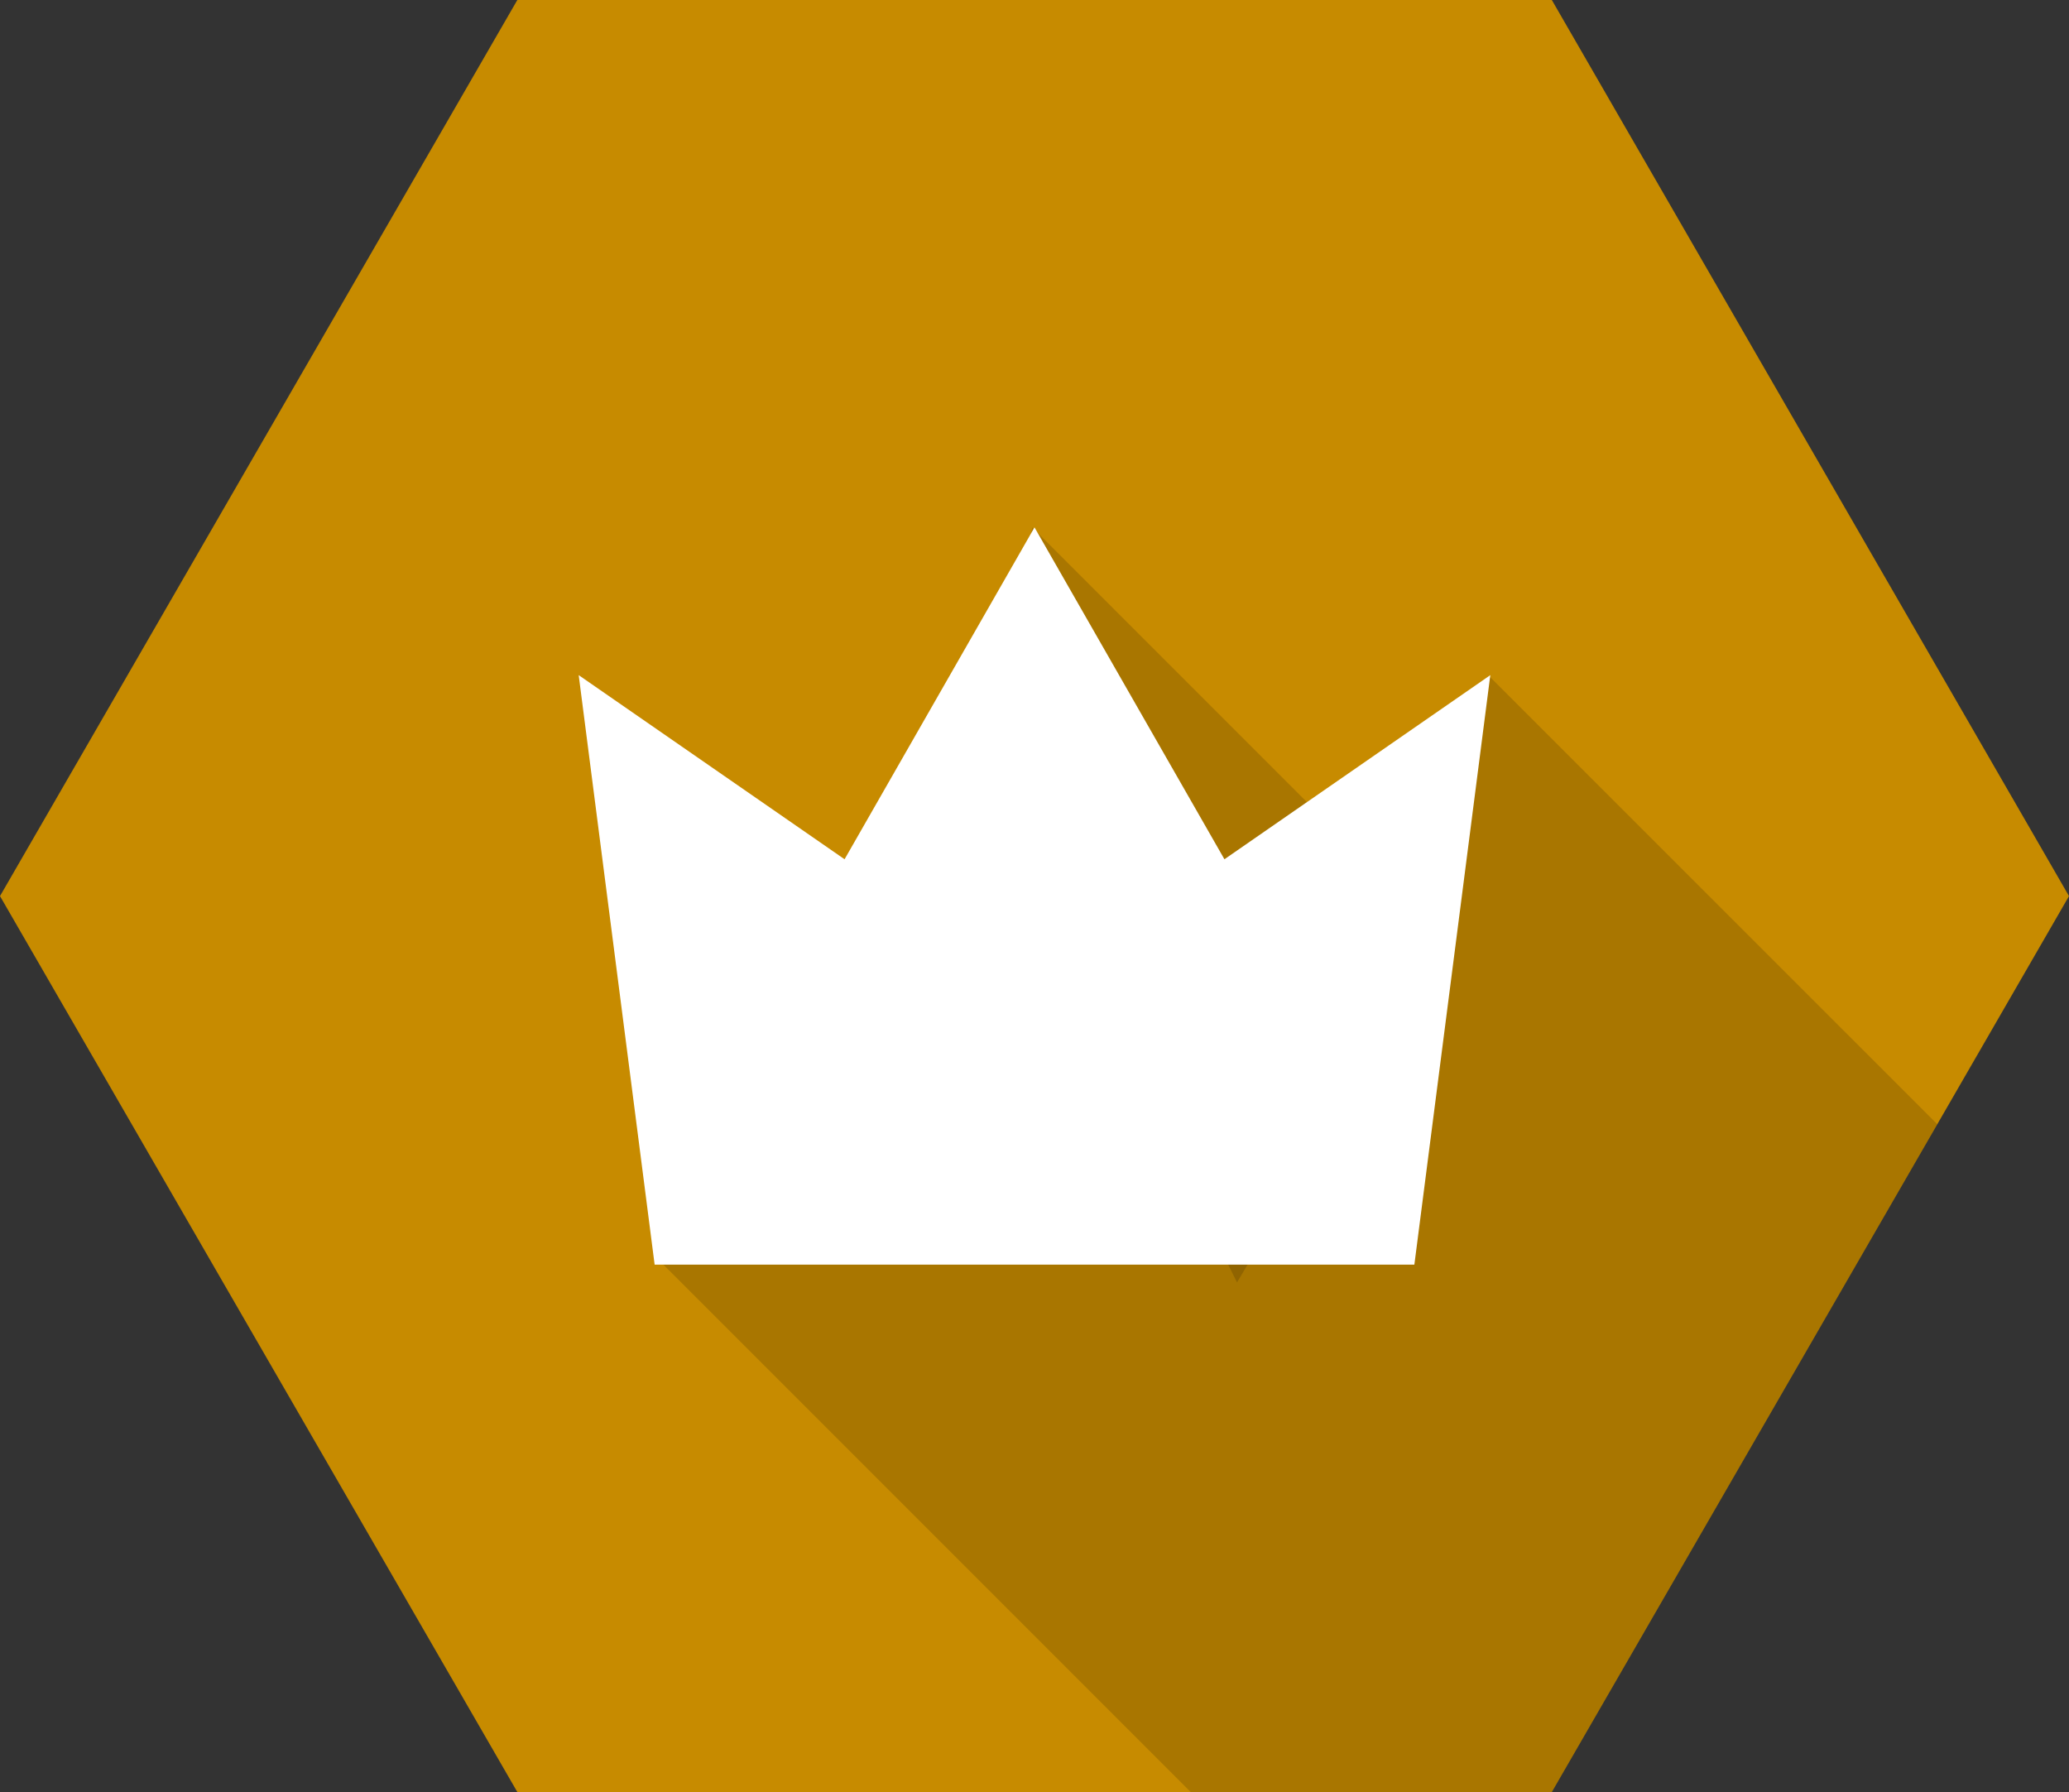
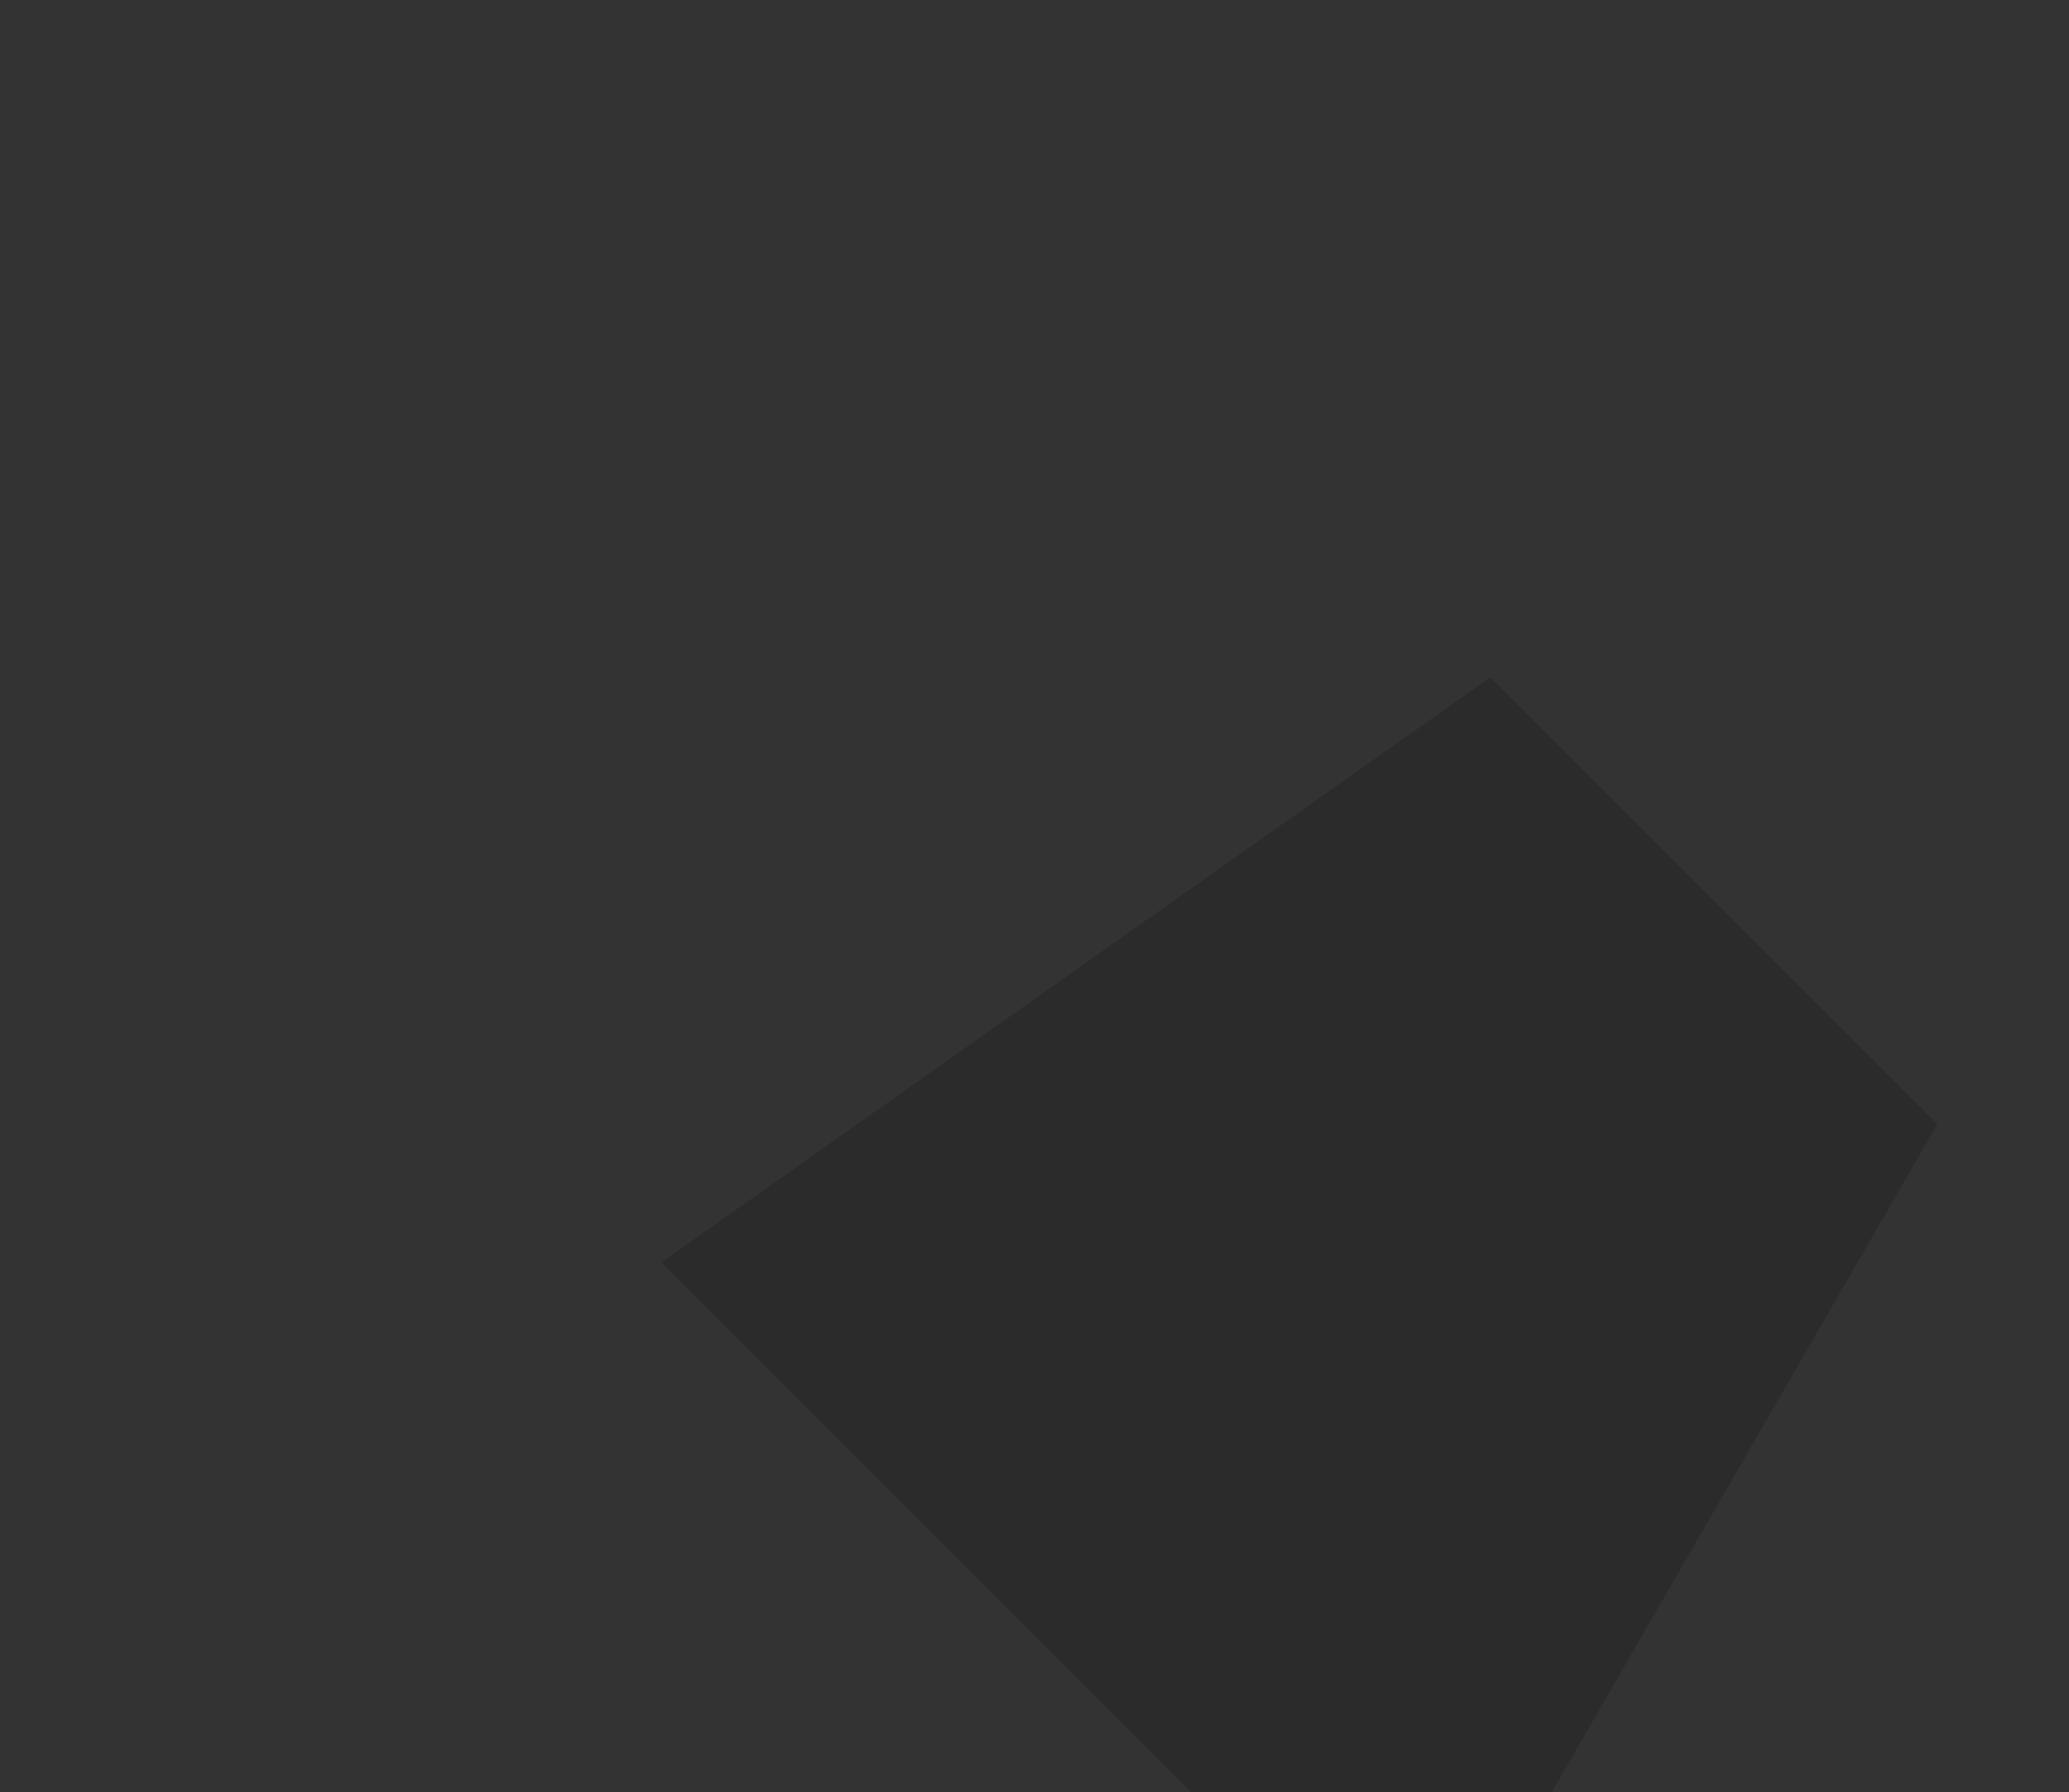
<svg xmlns="http://www.w3.org/2000/svg" width="134.86" height="116.79" viewBox="0 0 134.86 116.79" version="1.1" id="svg21">
  <rect x="0" y="0" width="134.86" height="116.79" fill="#333333" stroke="none" />
  <defs id="defs7">
    <style id="style2">.cls-1{fill:none;}.cls-2{fill:#c78b00;}.cls-3{opacity:0.15;}.cls-4{clip-path:url(#clip-path);}.cls-5{fill:#fff;}</style>
    <clipPath id="clip-path">
      <polygon class="cls-1" points="0,58.4 33.72,116.79 101.15,116.79 134.86,58.4 101.15,0 33.72,0 " id="polygon4" />
    </clipPath>
  </defs>
  <g id="Ebene_2" data-name="Ebene 2">
    <g id="Ebene_1-2" data-name="Ebene 1">
-       <polygon class="cls-2" points="0,58.4 33.72,116.79 101.15,116.79 134.86,58.4 101.15,0 33.72,0 " id="polygon9" />
-       <polygon class="cls-3" points="80.63,83.58 64.79,51.65 67.28,34.37 94,61.09 " id="polygon11" />
      <g class="cls-4" clip-path="url(#clip-path)" id="g15">
        <polygon class="cls-3" points="136.19,83.18 97.14,44.14 43.1,82.28 94.28,133.46 " id="polygon13" />
      </g>
-       <path class="cls-5" d="M 92.19,82.42 H 42.67 L 37.72,44 55.05,56 67.43,34.37 79.81,56 97.14,44 Z" id="path17" />
    </g>
  </g>
</svg>